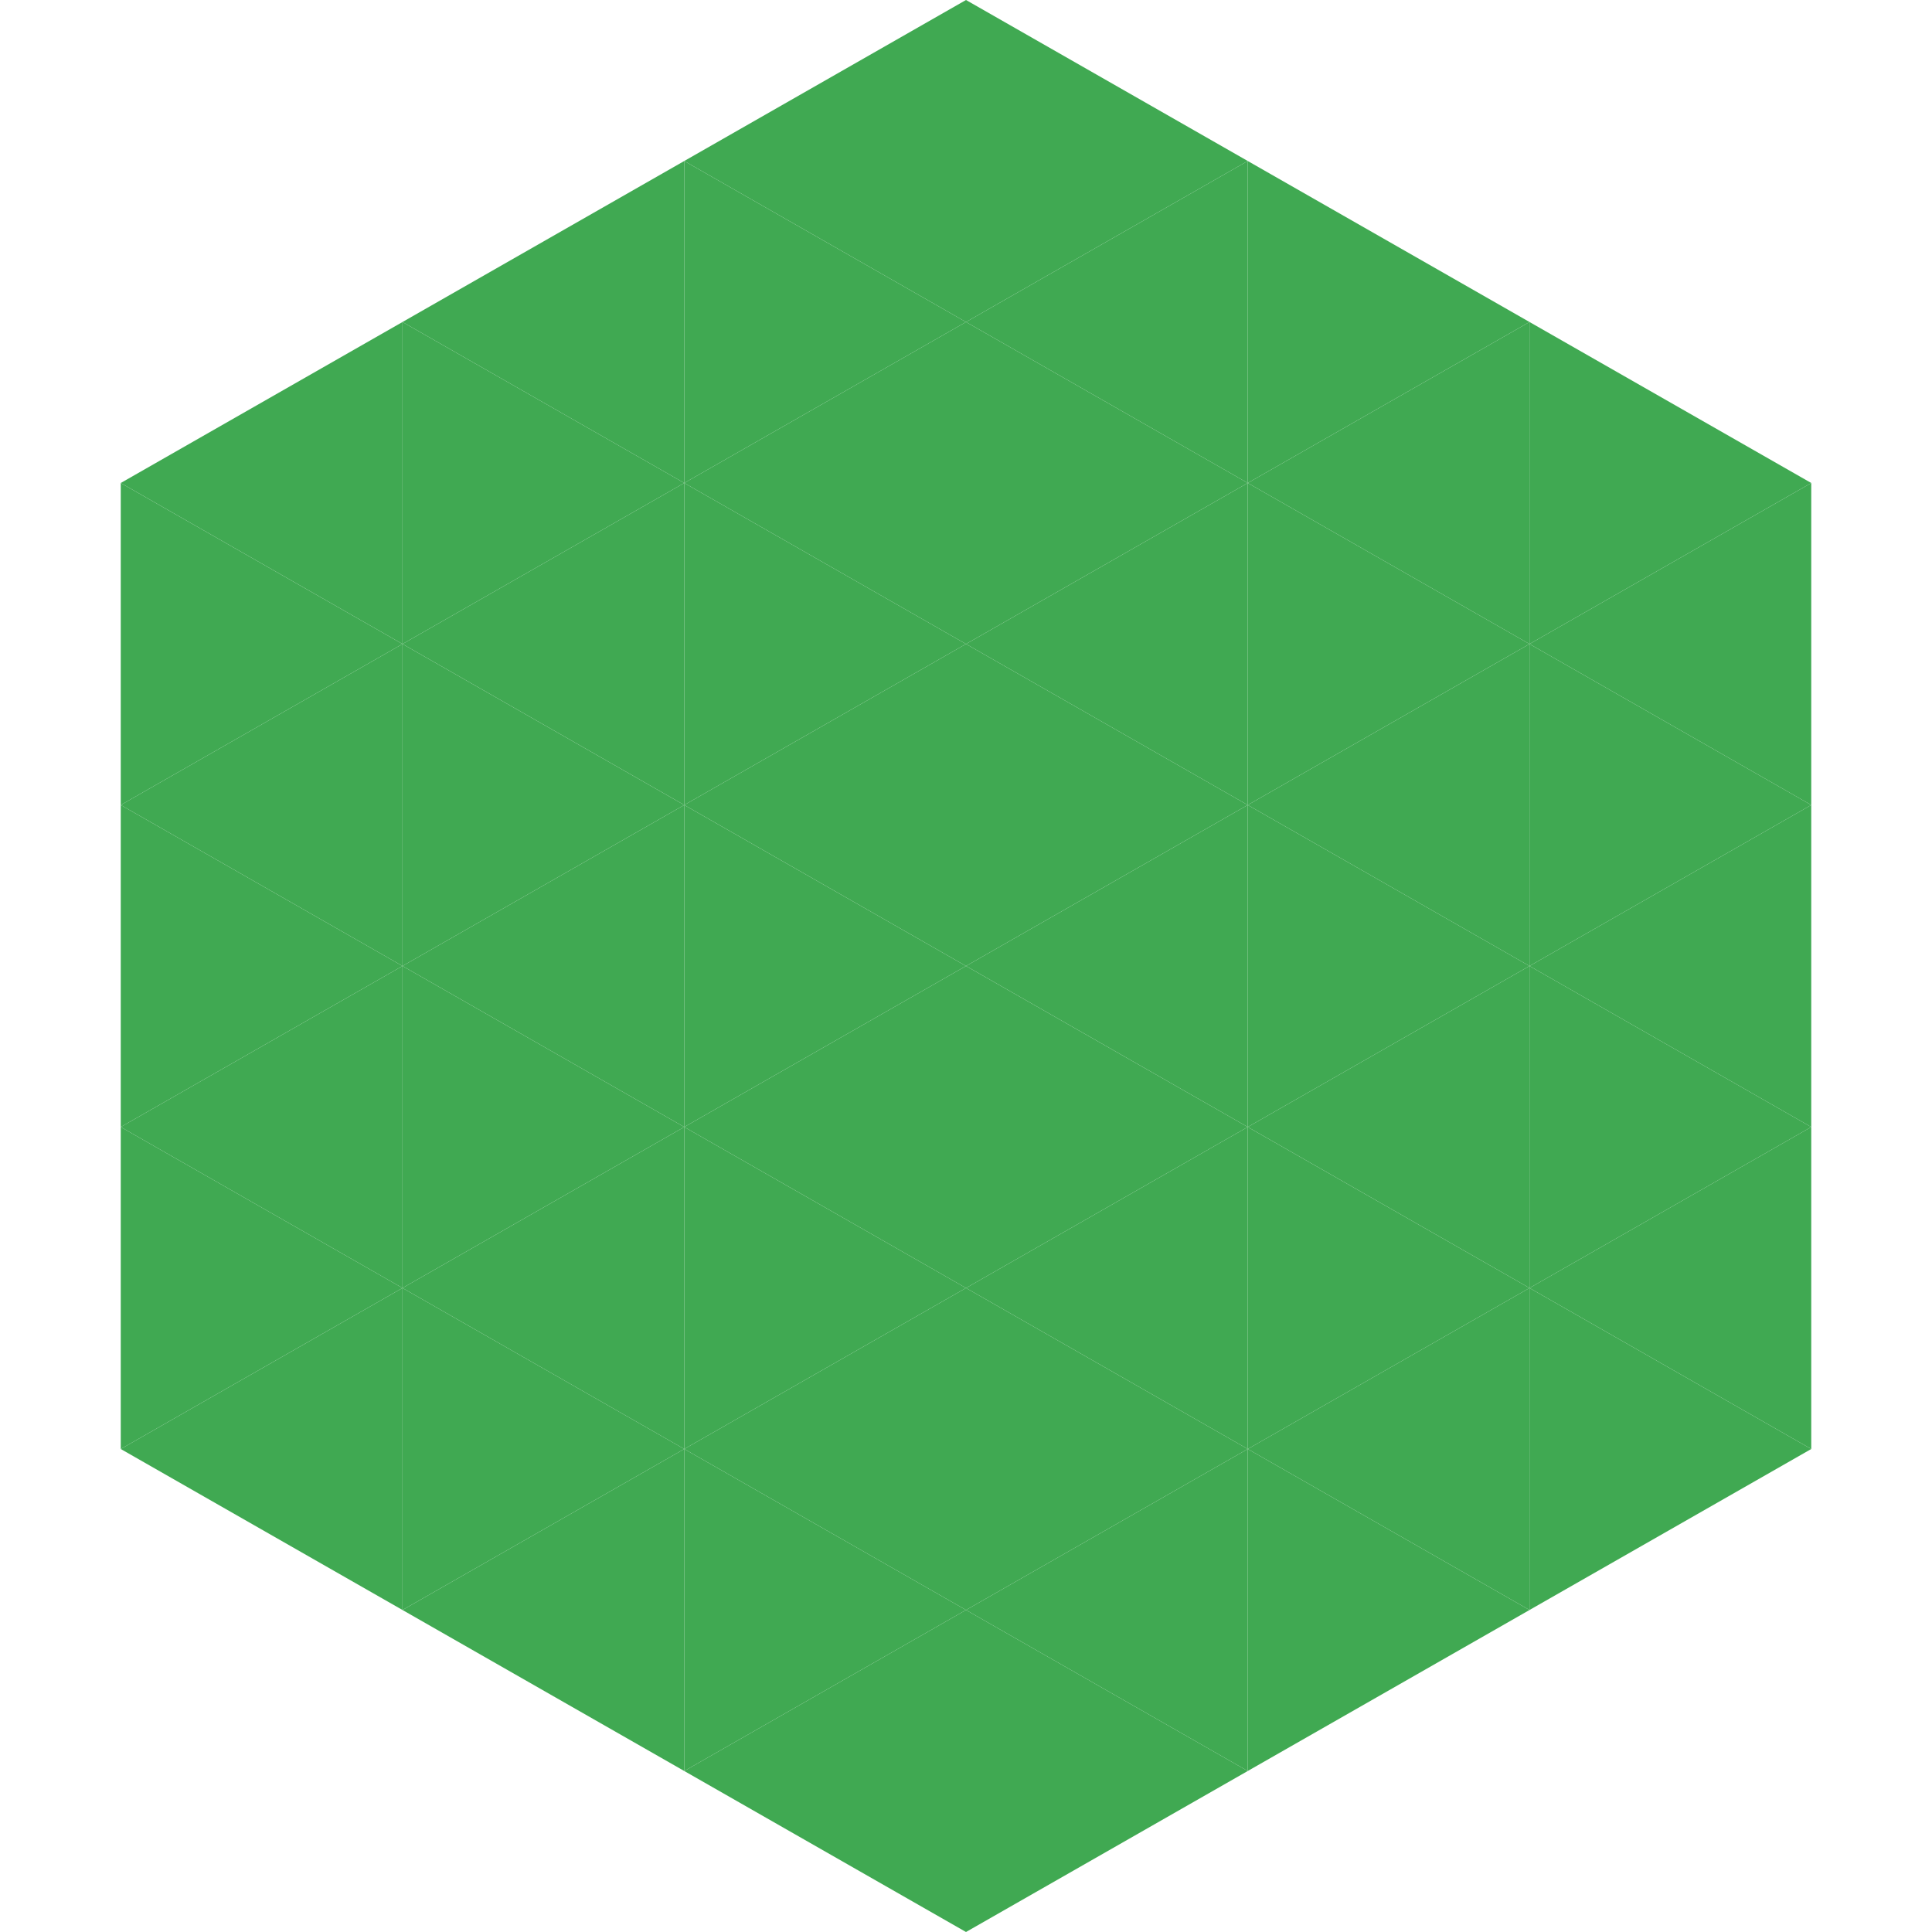
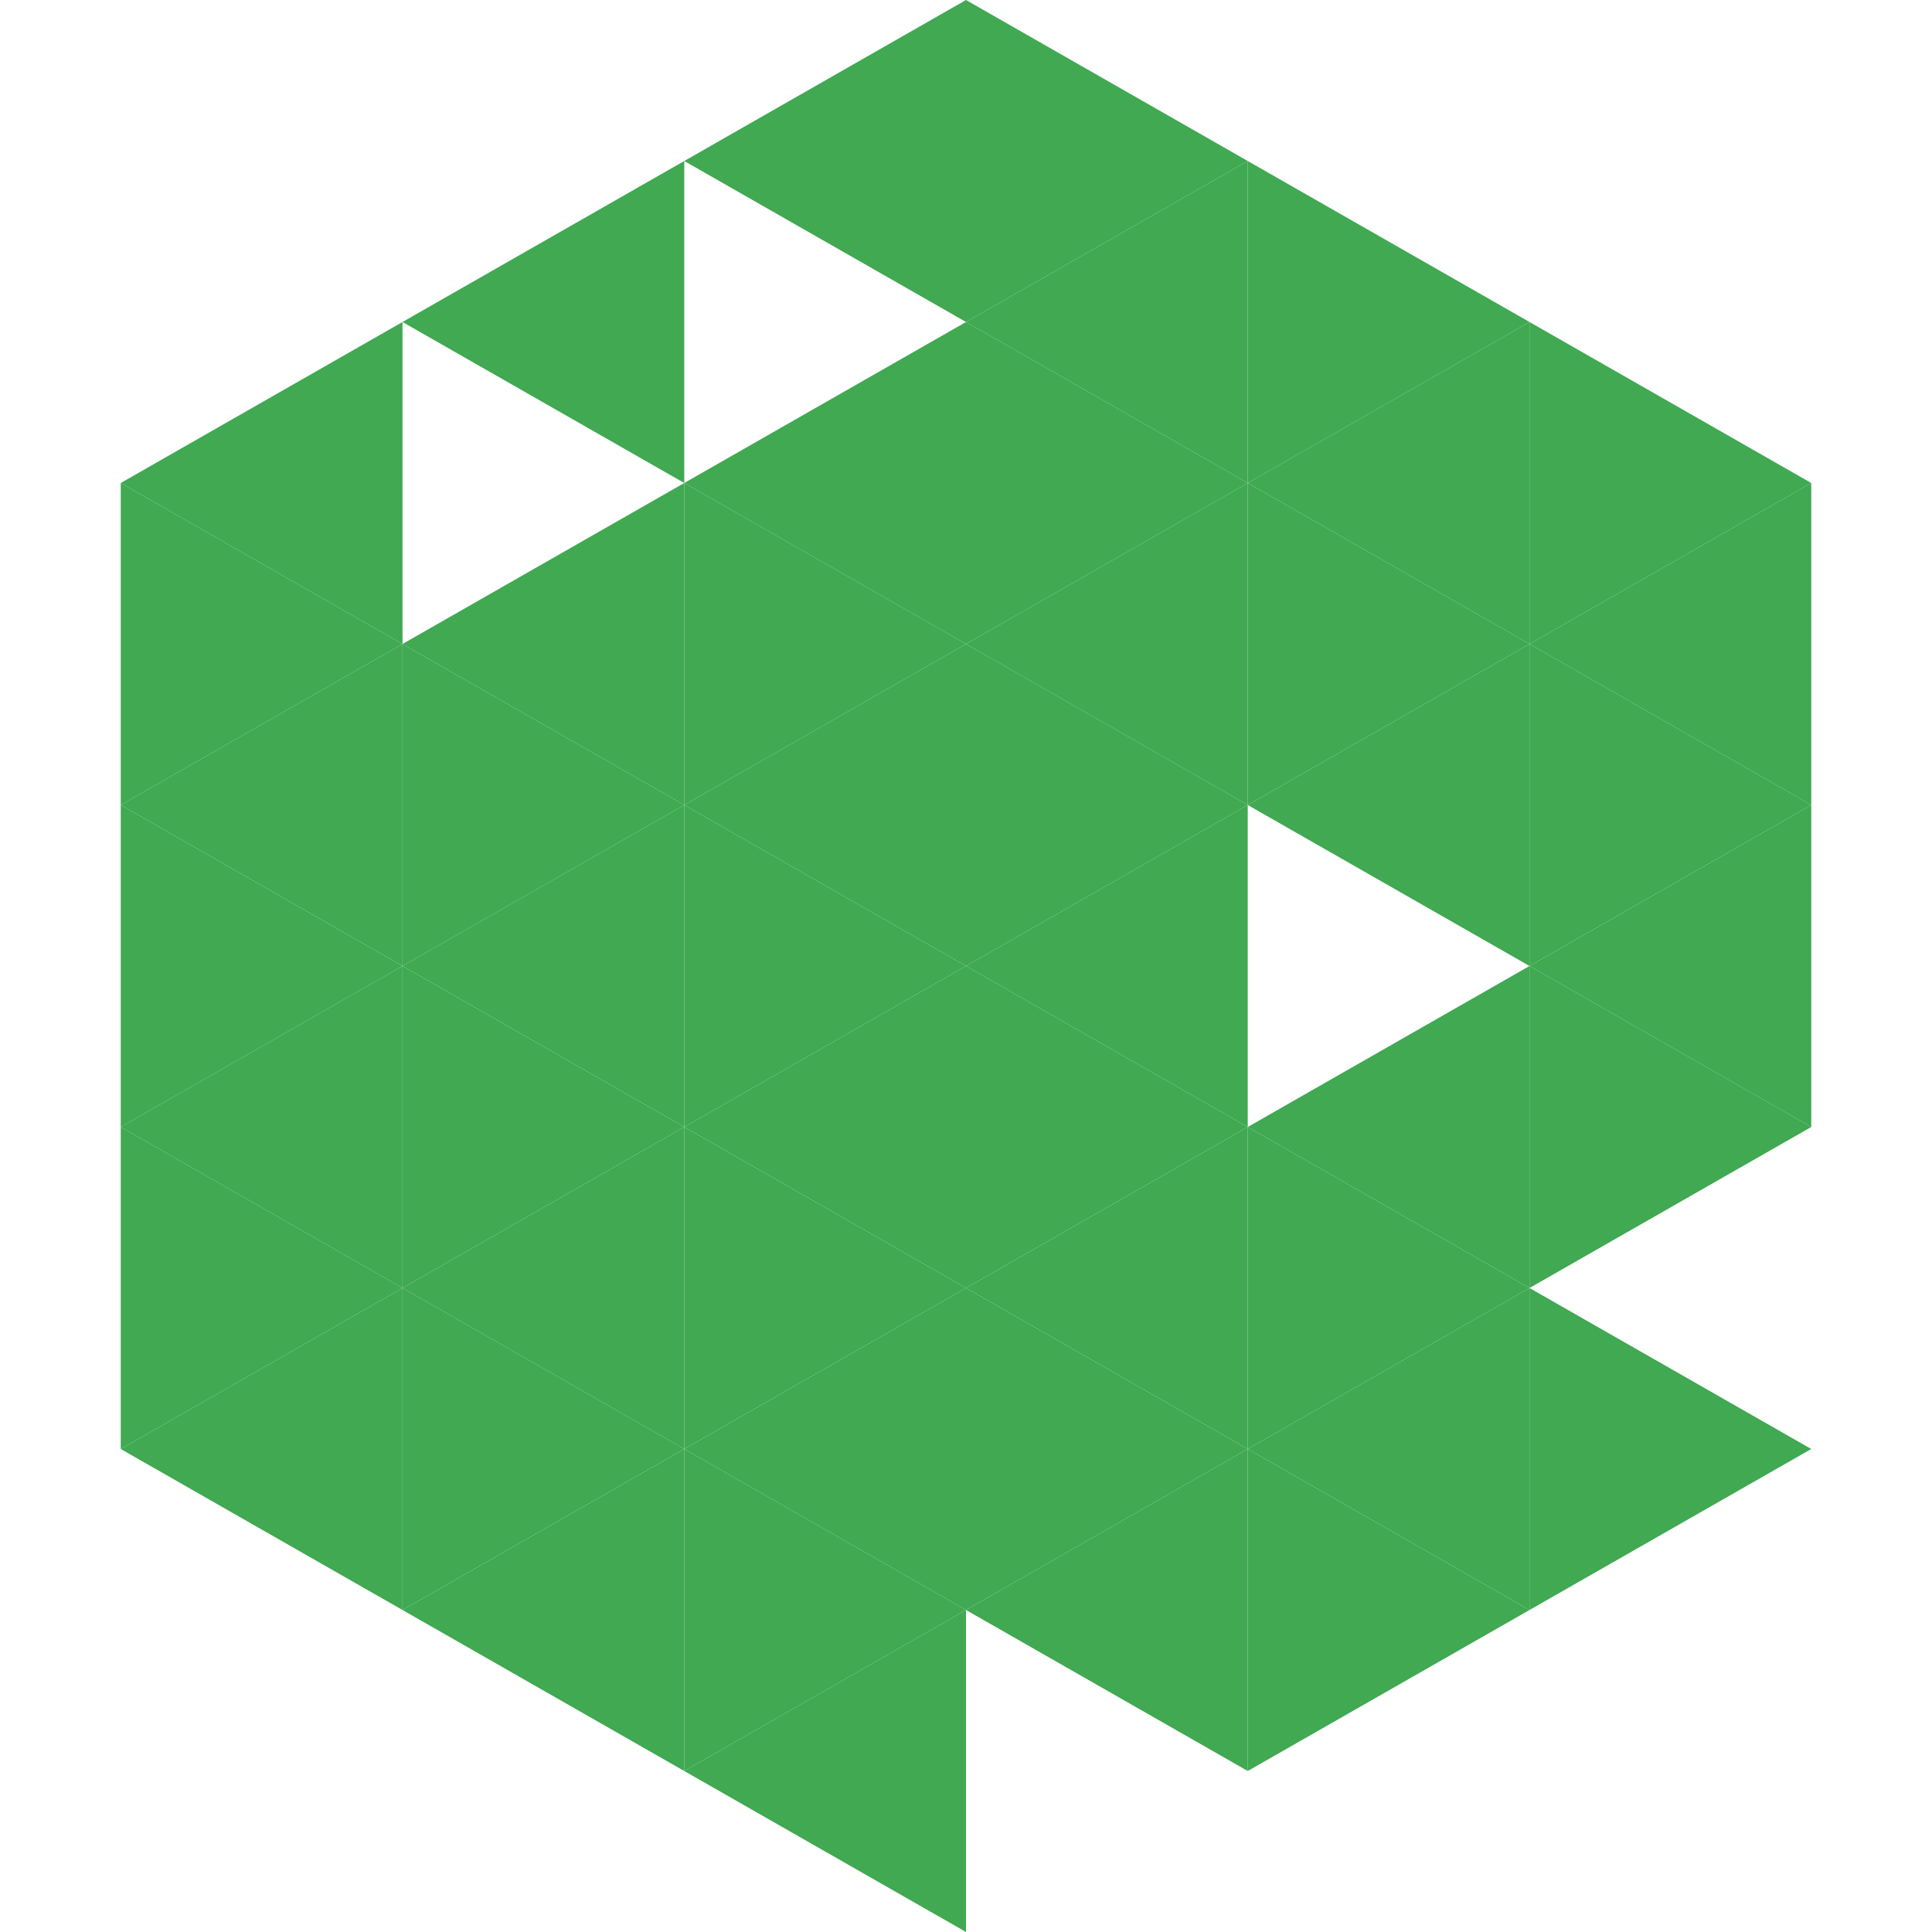
<svg xmlns="http://www.w3.org/2000/svg" width="240" height="240">
  <polygon points="50,40 15,60 50,80" style="fill:rgb(64,169,82)" />
  <polygon points="190,40 225,60 190,80" style="fill:rgb(64,169,82)" />
  <polygon points="15,60 50,80 15,100" style="fill:rgb(64,169,82)" />
  <polygon points="225,60 190,80 225,100" style="fill:rgb(64,169,82)" />
  <polygon points="50,80 15,100 50,120" style="fill:rgb(64,169,82)" />
  <polygon points="190,80 225,100 190,120" style="fill:rgb(64,169,82)" />
  <polygon points="15,100 50,120 15,140" style="fill:rgb(64,169,82)" />
  <polygon points="225,100 190,120 225,140" style="fill:rgb(64,169,82)" />
  <polygon points="50,120 15,140 50,160" style="fill:rgb(64,169,82)" />
  <polygon points="190,120 225,140 190,160" style="fill:rgb(64,169,82)" />
  <polygon points="15,140 50,160 15,180" style="fill:rgb(64,169,82)" />
-   <polygon points="225,140 190,160 225,180" style="fill:rgb(64,169,82)" />
  <polygon points="50,160 15,180 50,200" style="fill:rgb(64,169,82)" />
  <polygon points="190,160 225,180 190,200" style="fill:rgb(64,169,82)" />
  <polygon points="15,180 50,200 15,220" style="fill:rgb(255,255,255); fill-opacity:0" />
  <polygon points="225,180 190,200 225,220" style="fill:rgb(255,255,255); fill-opacity:0" />
  <polygon points="50,0 85,20 50,40" style="fill:rgb(255,255,255); fill-opacity:0" />
  <polygon points="190,0 155,20 190,40" style="fill:rgb(255,255,255); fill-opacity:0" />
  <polygon points="85,20 50,40 85,60" style="fill:rgb(64,169,82)" />
  <polygon points="155,20 190,40 155,60" style="fill:rgb(64,169,82)" />
-   <polygon points="50,40 85,60 50,80" style="fill:rgb(64,169,82)" />
  <polygon points="190,40 155,60 190,80" style="fill:rgb(64,169,82)" />
  <polygon points="85,60 50,80 85,100" style="fill:rgb(64,169,82)" />
  <polygon points="155,60 190,80 155,100" style="fill:rgb(64,169,82)" />
  <polygon points="50,80 85,100 50,120" style="fill:rgb(64,169,82)" />
  <polygon points="190,80 155,100 190,120" style="fill:rgb(64,169,82)" />
  <polygon points="85,100 50,120 85,140" style="fill:rgb(64,169,82)" />
-   <polygon points="155,100 190,120 155,140" style="fill:rgb(64,169,82)" />
  <polygon points="50,120 85,140 50,160" style="fill:rgb(64,169,82)" />
  <polygon points="190,120 155,140 190,160" style="fill:rgb(64,169,82)" />
  <polygon points="85,140 50,160 85,180" style="fill:rgb(64,169,82)" />
  <polygon points="155,140 190,160 155,180" style="fill:rgb(64,169,82)" />
  <polygon points="50,160 85,180 50,200" style="fill:rgb(64,169,82)" />
  <polygon points="190,160 155,180 190,200" style="fill:rgb(64,169,82)" />
  <polygon points="85,180 50,200 85,220" style="fill:rgb(64,169,82)" />
  <polygon points="155,180 190,200 155,220" style="fill:rgb(64,169,82)" />
  <polygon points="120,0 85,20 120,40" style="fill:rgb(64,169,82)" />
  <polygon points="120,0 155,20 120,40" style="fill:rgb(64,169,82)" />
-   <polygon points="85,20 120,40 85,60" style="fill:rgb(64,169,82)" />
  <polygon points="155,20 120,40 155,60" style="fill:rgb(64,169,82)" />
  <polygon points="120,40 85,60 120,80" style="fill:rgb(64,169,82)" />
  <polygon points="120,40 155,60 120,80" style="fill:rgb(64,169,82)" />
  <polygon points="85,60 120,80 85,100" style="fill:rgb(64,169,82)" />
  <polygon points="155,60 120,80 155,100" style="fill:rgb(64,169,82)" />
  <polygon points="120,80 85,100 120,120" style="fill:rgb(64,169,82)" />
  <polygon points="120,80 155,100 120,120" style="fill:rgb(64,169,82)" />
  <polygon points="85,100 120,120 85,140" style="fill:rgb(64,169,82)" />
  <polygon points="155,100 120,120 155,140" style="fill:rgb(64,169,82)" />
  <polygon points="120,120 85,140 120,160" style="fill:rgb(64,169,82)" />
  <polygon points="120,120 155,140 120,160" style="fill:rgb(64,169,82)" />
  <polygon points="85,140 120,160 85,180" style="fill:rgb(64,169,82)" />
  <polygon points="155,140 120,160 155,180" style="fill:rgb(64,169,82)" />
  <polygon points="120,160 85,180 120,200" style="fill:rgb(64,169,82)" />
  <polygon points="120,160 155,180 120,200" style="fill:rgb(64,169,82)" />
  <polygon points="85,180 120,200 85,220" style="fill:rgb(64,169,82)" />
  <polygon points="155,180 120,200 155,220" style="fill:rgb(64,169,82)" />
  <polygon points="120,200 85,220 120,240" style="fill:rgb(64,169,82)" />
-   <polygon points="120,200 155,220 120,240" style="fill:rgb(64,169,82)" />
  <polygon points="85,220 120,240 85,260" style="fill:rgb(255,255,255); fill-opacity:0" />
  <polygon points="155,220 120,240 155,260" style="fill:rgb(255,255,255); fill-opacity:0" />
</svg>